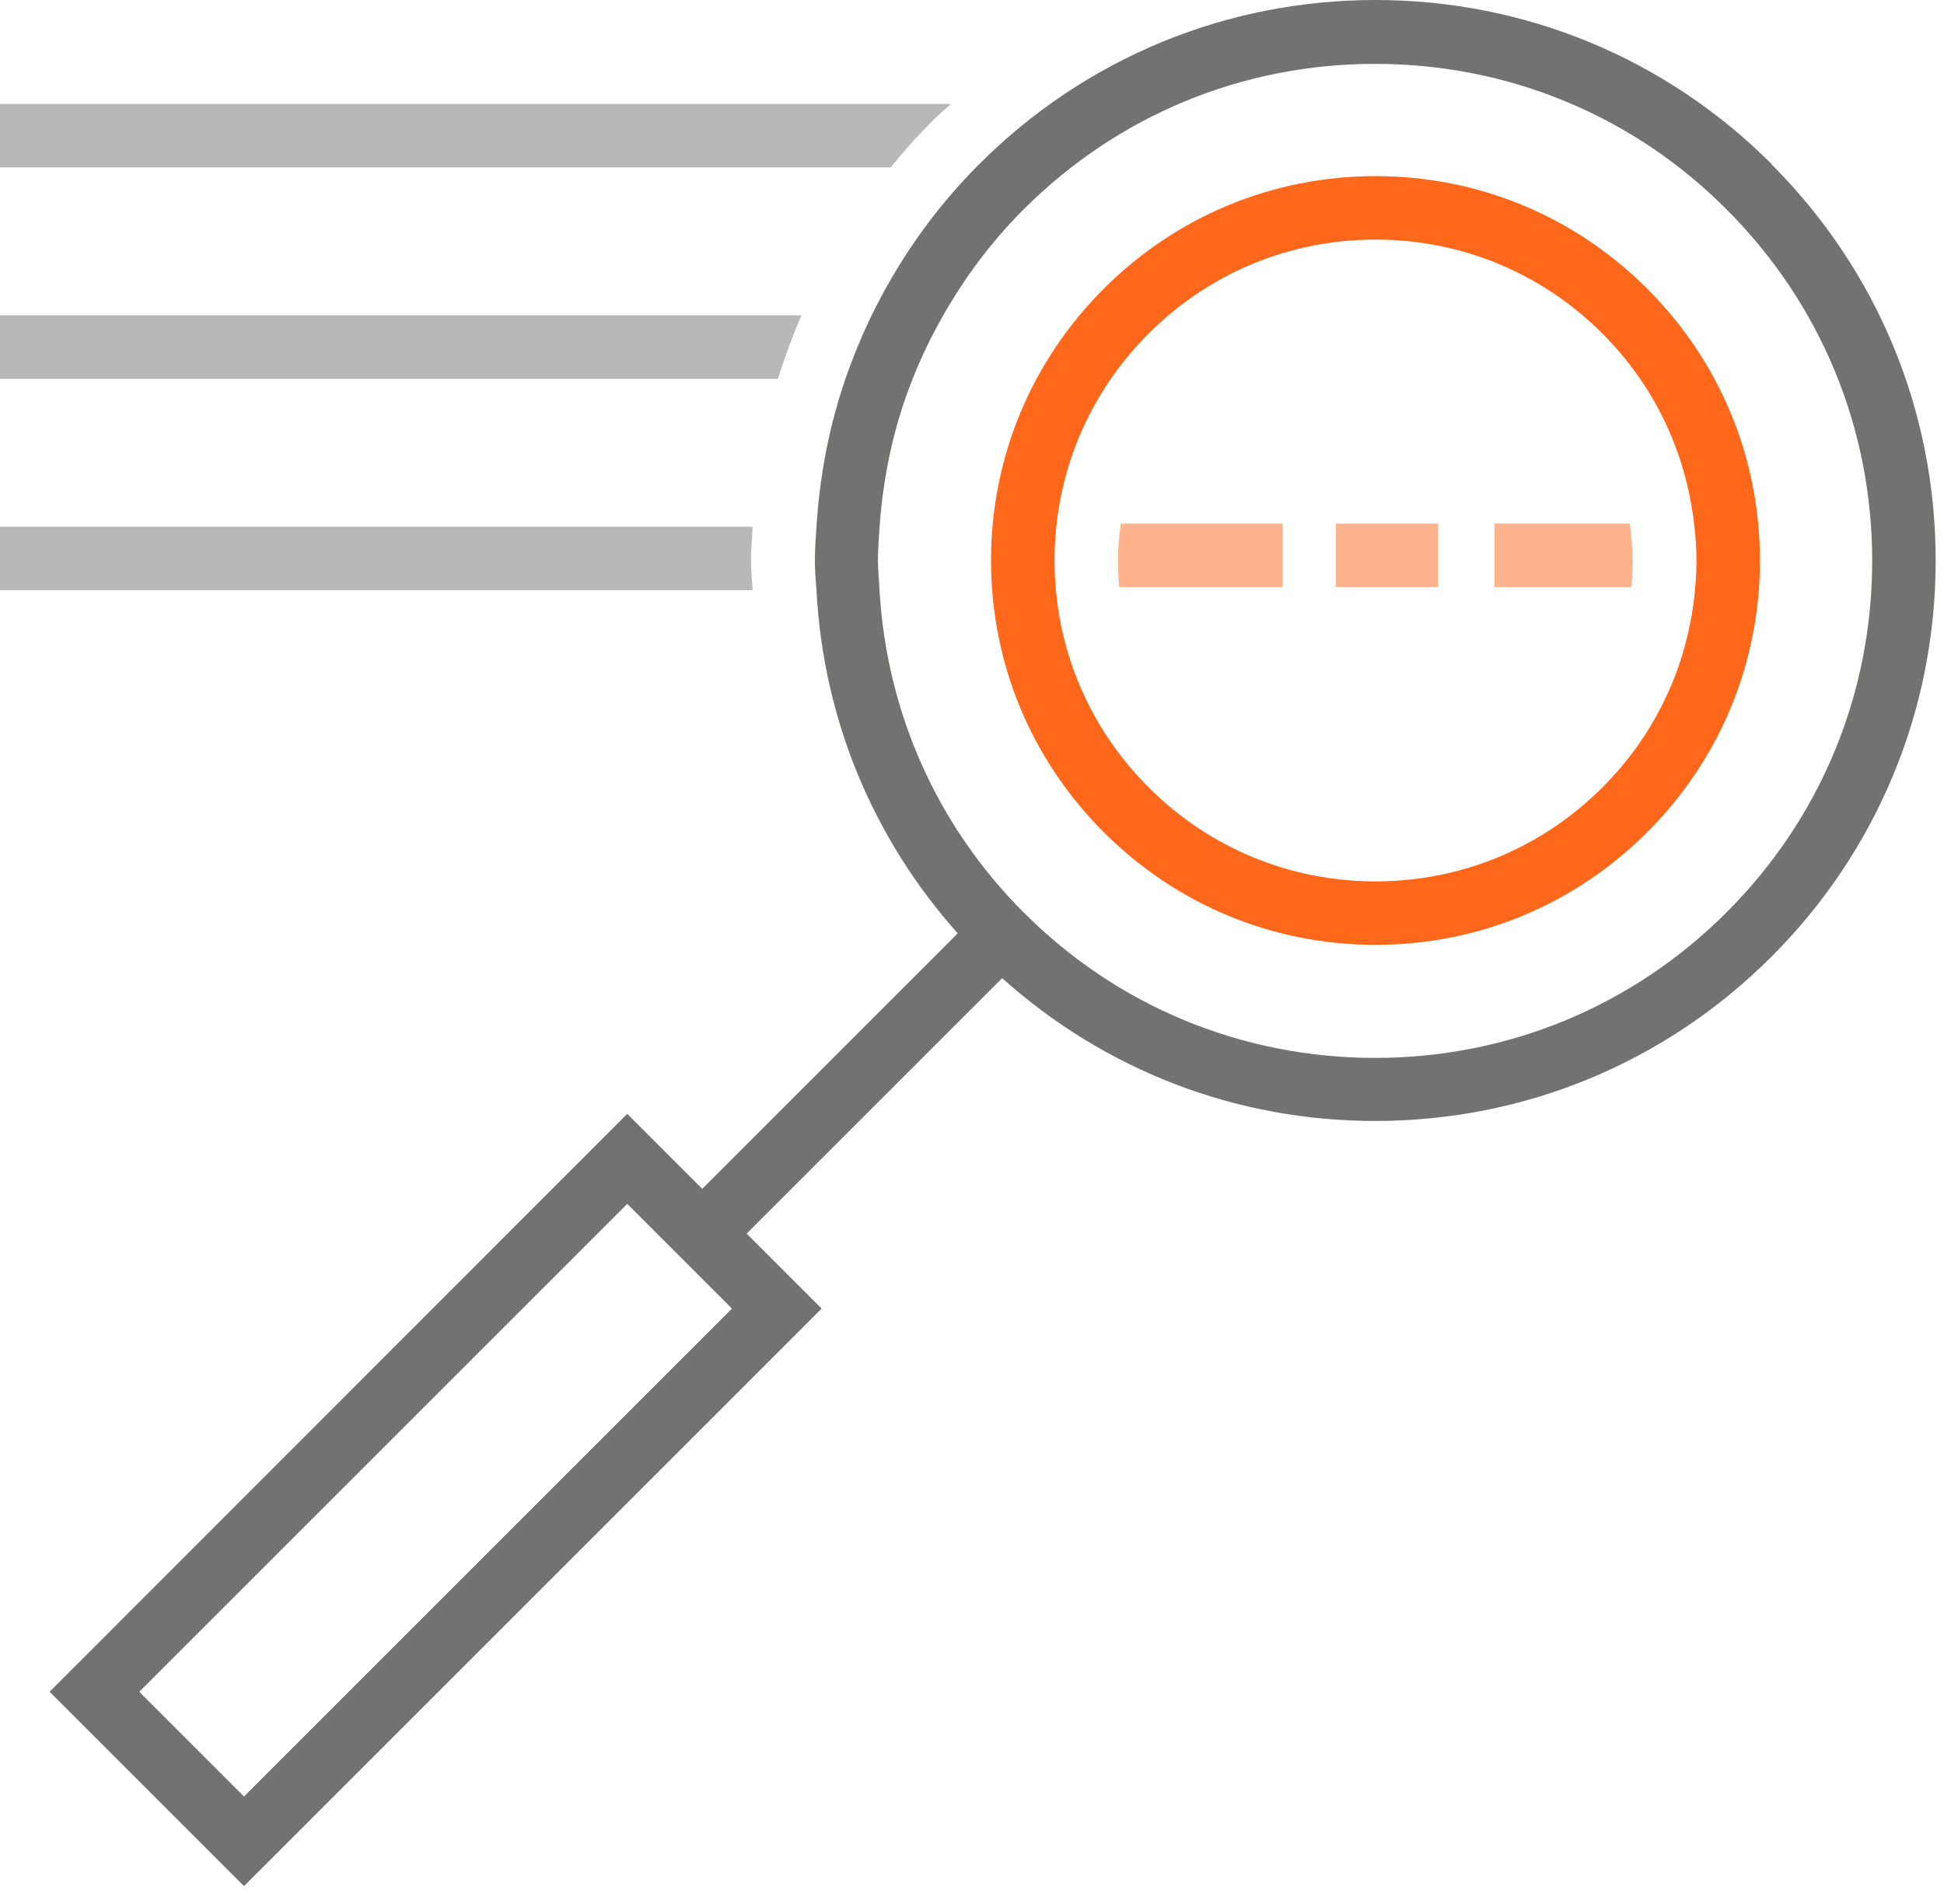
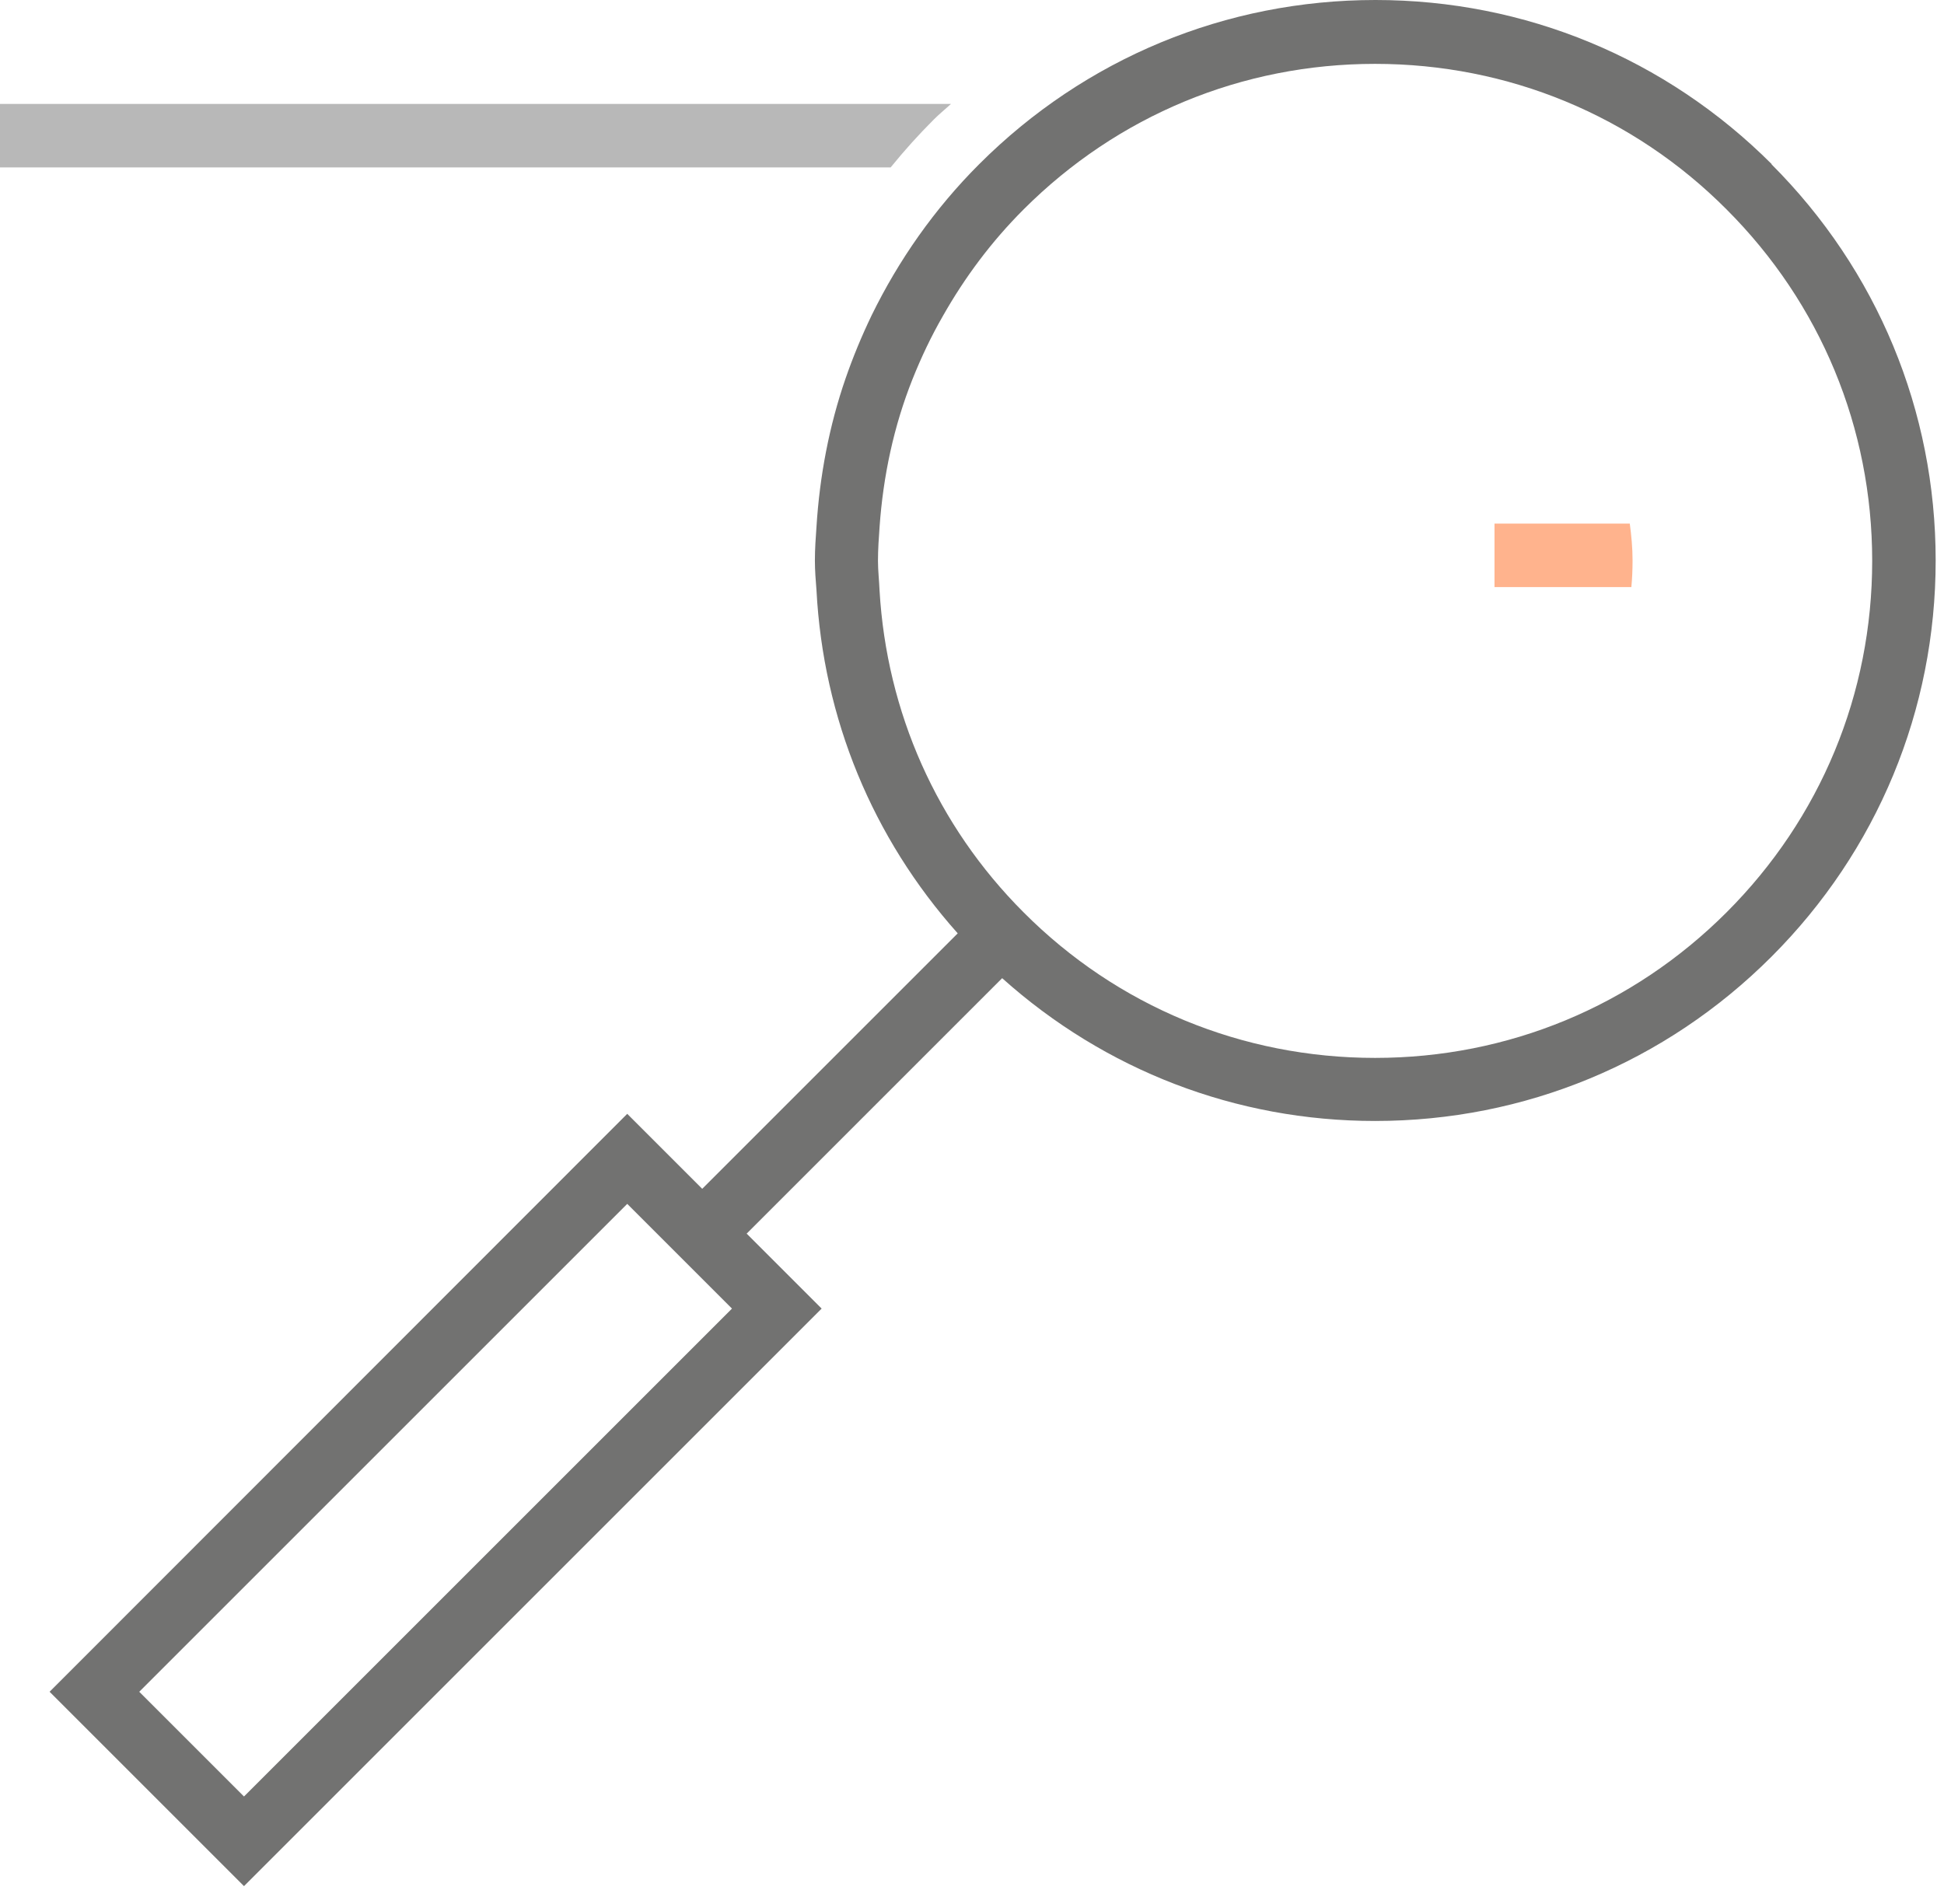
<svg xmlns="http://www.w3.org/2000/svg" width="49" height="48" viewBox="0 0 49 48" fill="none">
  <g clip-path="url(#clip0_4593_4543)">
    <path d="M23.54 3.01C23.68 2.87 23.83 2.75 23.97 2.62H0V4.22H22.45C22.79 3.8 23.15 3.4 23.54 3.01Z" fill="#B8B8B8" />
-     <path d="M20.2 7.95H0V9.55H19.61C19.78 9 19.98 8.47 20.2 7.95Z" fill="#B8B8B8" />
-     <path d="M18.93 14.13C18.93 13.84 18.96 13.56 18.97 13.28H0V14.88H18.97C18.96 14.63 18.93 14.38 18.93 14.13Z" fill="#B8B8B8" />
    <path d="M44.66 4.14C41.99 1.47 38.44 0 34.67 0C30.9 0 27.35 1.47 24.68 4.14C23.55 5.27 22.65 6.56 21.97 7.95C21.72 8.47 21.5 9 21.31 9.55C20.9 10.74 20.66 12 20.58 13.28C20.56 13.56 20.54 13.84 20.54 14.13C20.54 14.38 20.56 14.63 20.58 14.88C20.75 18.11 21.99 21.12 24.14 23.53L23.01 24.66L17.7 29.97L15.81 28.08L1.25 42.65L6.15 47.55L20.71 32.99L18.82 31.1L24.13 25.79L25.26 24.66C27.85 26.98 31.15 28.26 34.66 28.26C38.43 28.26 41.98 26.79 44.65 24.12C47.32 21.45 48.79 17.9 48.79 14.13C48.79 10.36 47.32 6.81 44.65 4.14H44.66ZM6.15 45.29L3.51 42.65L15.81 30.35L18.45 32.99L6.15 45.29ZM25.8 23C23.61 20.81 22.35 17.95 22.17 14.89C22.16 14.64 22.13 14.39 22.13 14.14C22.13 13.85 22.15 13.57 22.17 13.29C22.26 12 22.53 10.74 23 9.56C23.22 9.01 23.47 8.48 23.77 7.96C24.32 6.99 24.99 6.09 25.8 5.28C28.17 2.91 31.31 1.61 34.66 1.61C38.01 1.61 41.16 2.91 43.52 5.28C45.89 7.65 47.19 10.79 47.19 14.14C47.19 17.49 45.89 20.63 43.52 23C41.15 25.37 38.01 26.67 34.66 26.67C31.31 26.67 28.16 25.37 25.8 23Z" fill="#727271" />
-     <path d="M28.18 14.13C28.18 14.35 28.19 14.58 28.21 14.8H32.33V13.2H28.25C28.21 13.51 28.18 13.82 28.18 14.13Z" fill="#FFB38D" />
-     <path d="M36.25 13.2H33.67V14.8H36.25V13.2Z" fill="#FFB38D" />
    <path d="M37.67 13.2V14.8H41.12C41.14 14.58 41.15 14.36 41.15 14.13C41.15 13.81 41.12 13.5 41.08 13.2H37.66H37.67Z" fill="#FFB38D" />
-     <path d="M41.52 7.28C39.691 5.45 37.261 4.44 34.67 4.44C32.081 4.44 29.651 5.45 27.82 7.28C25.991 9.11 24.98 11.54 24.98 14.13C24.98 16.72 25.991 19.15 27.82 20.98C29.651 22.81 32.081 23.82 34.67 23.82C37.261 23.82 39.691 22.81 41.52 20.98C43.35 19.15 44.361 16.72 44.361 14.13C44.361 11.54 43.35 9.11 41.52 7.28ZM40.391 19.85C38.861 21.38 36.831 22.22 34.67 22.22C32.511 22.22 30.48 21.38 28.951 19.85C27.421 18.32 26.581 16.29 26.581 14.13C26.581 11.97 27.421 9.94 28.951 8.41C30.48 6.88 32.511 6.04 34.67 6.04C36.831 6.04 38.861 6.88 40.391 8.41C41.7 9.72 42.49 11.39 42.7 13.2C42.74 13.51 42.761 13.82 42.761 14.13C42.761 14.35 42.751 14.58 42.73 14.8C42.571 16.71 41.761 18.48 40.391 19.85Z" fill="#FF671B" />
  </g>
  <defs>
    <clipPath id="clip0_4593_4543">
      <rect width="48.8" height="47.55" fill="white" />
    </clipPath>
  </defs>
</svg>